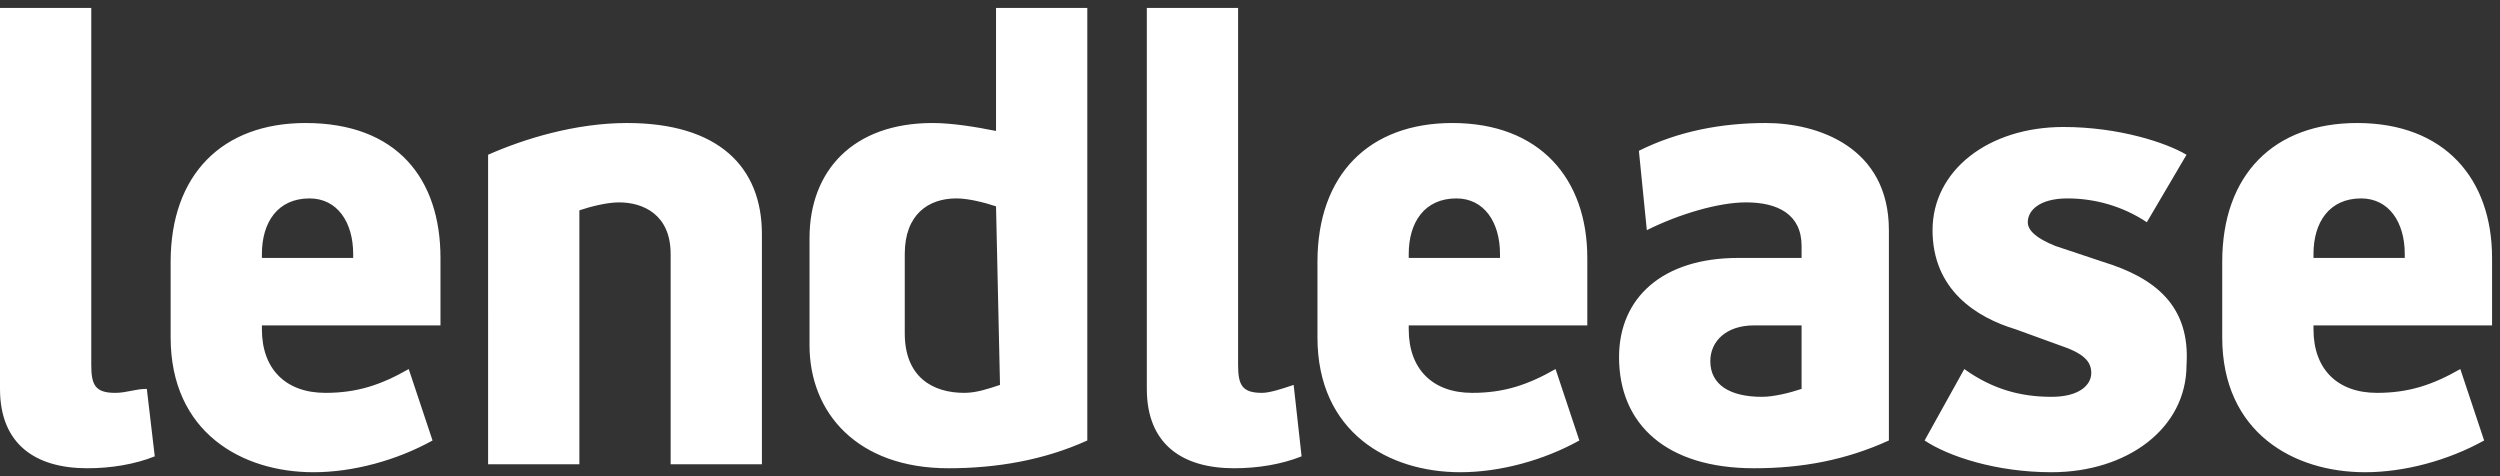
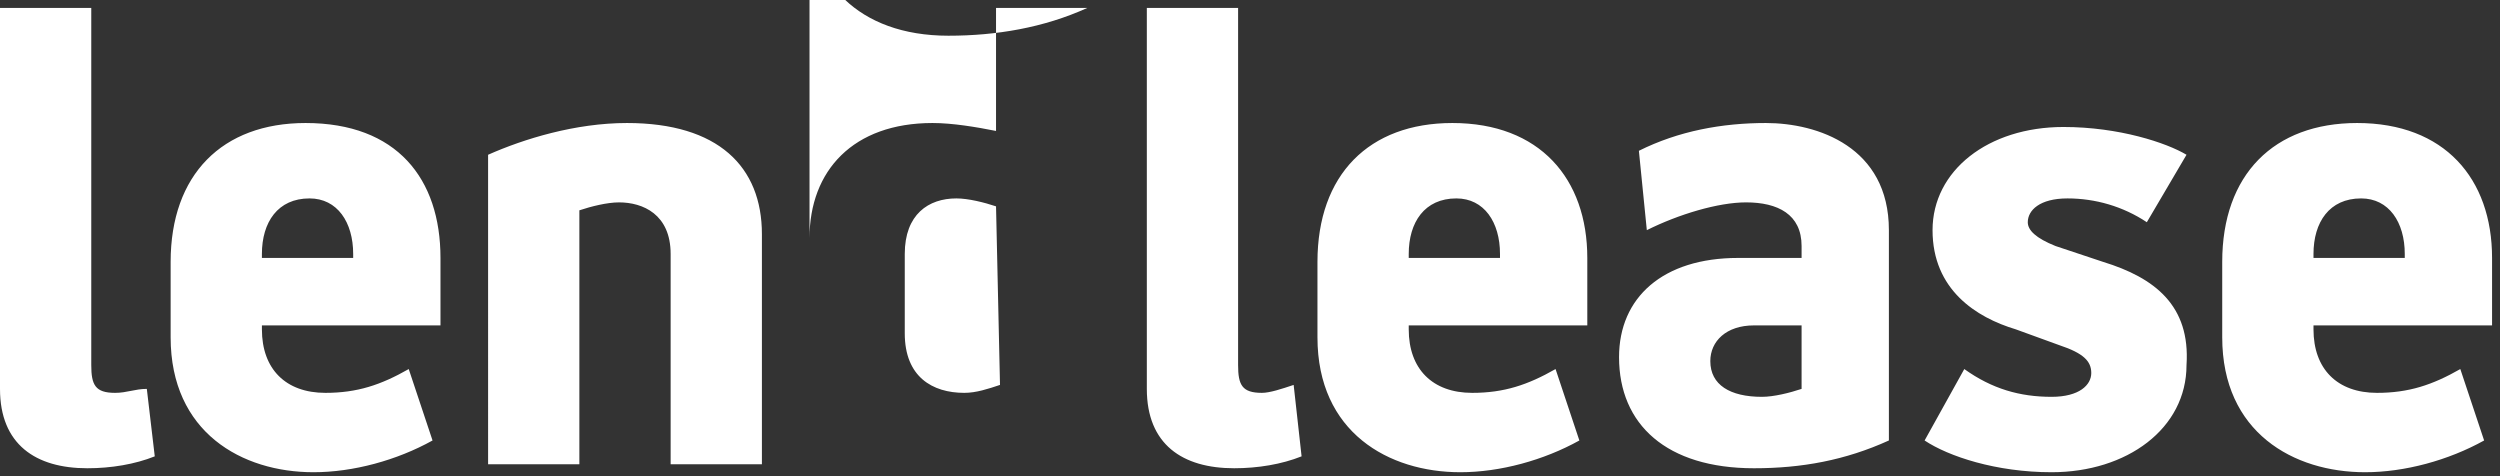
<svg xmlns="http://www.w3.org/2000/svg" version="1.1" id="Layer_1" x="0px" y="0px" viewBox="0 0 63 12" style="enable-background:new 0 0 63 12;" xml:space="preserve">
  <rect x="0" y="0" width="63" height="12" fill="#333333" stroke="none" />
  <style type="text/css">
	.st0{fill:#FFFFFF;}
</style>
-   <path class="st0" d="M19.2,5.9v5.8h-2.3V6.4c0-1-0.7-1.3-1.3-1.3c-0.3,0-0.7,0.1-1,0.2v6.4h-2.3V3.9c0.9-0.4,2.2-0.8,3.5-0.8  C18.1,3.1,19.2,4.2,19.2,5.9z M53,6.6l-1.2-0.4c-0.5-0.2-0.7-0.4-0.7-0.6c0-0.3,0.3-0.6,1-0.6c0.7,0,1.4,0.2,2,0.6l1-1.7  c-0.5-0.3-1.7-0.7-3.1-0.7c-1.9,0-3.3,1.1-3.3,2.6c0,1.5,1.1,2.2,2.1,2.5l1.1,0.4c0.6,0.2,0.8,0.4,0.8,0.7c0,0.3-0.3,0.6-1,0.6  c-0.8,0-1.5-0.2-2.2-0.7l-1,1.8c0.6,0.4,1.8,0.8,3.2,0.8c1.9,0,3.4-1.1,3.4-2.7C55.2,7.7,54.3,7,53,6.6z M2.9,9.9  c-0.5,0-0.6-0.2-0.6-0.7v-9H0v9.6c0,1.4,0.9,2,2.2,2c0.6,0,1.2-0.1,1.7-0.3L3.7,9.8C3.4,9.8,3.2,9.9,2.9,9.9z M25.1,0.2h2.3v10.9  c-1.1,0.5-2.3,0.7-3.5,0.7c-2.3,0-3.5-1.4-3.5-3.1V6c0-1.7,1.1-2.9,3.1-2.9c0.5,0,1.1,0.1,1.6,0.2L25.1,0.2z M25.1,5.2  C24.8,5.1,24.4,5,24.1,5c-0.7,0-1.3,0.4-1.3,1.4v2c0,1.1,0.7,1.5,1.5,1.5c0.3,0,0.6-0.1,0.9-0.2L25.1,5.2z M11.1,6.5v1.7H6.6v0.1  c0,1,0.6,1.6,1.6,1.6c0.8,0,1.4-0.2,2.1-0.6l0.6,1.8c-0.9,0.5-2,0.8-3,0.8c-1.8,0-3.6-1-3.6-3.4V6.6c0-2.2,1.3-3.5,3.4-3.5  C10,3.1,11.1,4.5,11.1,6.5z M8.9,6.4C8.9,5.6,8.5,5,7.8,5C7,5,6.6,5.6,6.6,6.4v0.1h2.3V6.4z M31.8,9.9c-0.5,0-0.6-0.2-0.6-0.7v-9  h-2.3v9.6c0,1.4,0.9,2,2.2,2c0.6,0,1.2-0.1,1.7-0.3l-0.2-1.8C32.3,9.8,32,9.9,31.8,9.9z M47.6,5.8v5.3c-1.1,0.5-2.2,0.7-3.4,0.7  c-2.2,0-3.4-1.1-3.4-2.8c0-1.5,1.1-2.5,3-2.5h1.6V6.2c0-0.8-0.6-1.1-1.4-1.1c-0.7,0-1.7,0.3-2.5,0.7l-0.2-2c1-0.5,2.1-0.7,3.2-0.7  C45.8,3.1,47.6,3.7,47.6,5.8L47.6,5.8z M45.4,8.2h-1.2c-0.7,0-1.1,0.4-1.1,0.9c0,0.6,0.5,0.9,1.3,0.9c0.3,0,0.7-0.1,1-0.2L45.4,8.2z   M40,6.5v1.7h-4.5v0.1c0,1,0.6,1.6,1.6,1.6c0.8,0,1.4-0.2,2.1-0.6l0.6,1.8c-0.9,0.5-2,0.8-3,0.8c-1.8,0-3.6-1-3.6-3.4V6.6  c0-2.2,1.3-3.5,3.4-3.5C38.8,3.1,40,4.5,40,6.5z M37.8,6.4c0-0.8-0.4-1.4-1.1-1.4c-0.8,0-1.2,0.6-1.2,1.4v0.1h2.3L37.8,6.4z   M62.8,6.5v1.7h-4.5v0.1c0,1,0.6,1.6,1.6,1.6c0.8,0,1.4-0.2,2.1-0.6l0.6,1.8c-0.9,0.5-2,0.8-3,0.8c-1.8,0-3.6-1-3.6-3.4V6.6  c0-2.2,1.3-3.5,3.4-3.5C61.6,3.1,62.8,4.5,62.8,6.5z M60.6,6.4c0-0.8-0.4-1.4-1.1-1.4c-0.8,0-1.2,0.6-1.2,1.4v0.1h2.3L60.6,6.4z" />
+   <path class="st0" d="M19.2,5.9v5.8h-2.3V6.4c0-1-0.7-1.3-1.3-1.3c-0.3,0-0.7,0.1-1,0.2v6.4h-2.3V3.9c0.9-0.4,2.2-0.8,3.5-0.8  C18.1,3.1,19.2,4.2,19.2,5.9z M53,6.6l-1.2-0.4c-0.5-0.2-0.7-0.4-0.7-0.6c0-0.3,0.3-0.6,1-0.6c0.7,0,1.4,0.2,2,0.6l1-1.7  c-0.5-0.3-1.7-0.7-3.1-0.7c-1.9,0-3.3,1.1-3.3,2.6c0,1.5,1.1,2.2,2.1,2.5l1.1,0.4c0.6,0.2,0.8,0.4,0.8,0.7c0,0.3-0.3,0.6-1,0.6  c-0.8,0-1.5-0.2-2.2-0.7l-1,1.8c0.6,0.4,1.8,0.8,3.2,0.8c1.9,0,3.4-1.1,3.4-2.7C55.2,7.7,54.3,7,53,6.6z M2.9,9.9  c-0.5,0-0.6-0.2-0.6-0.7v-9H0v9.6c0,1.4,0.9,2,2.2,2c0.6,0,1.2-0.1,1.7-0.3L3.7,9.8C3.4,9.8,3.2,9.9,2.9,9.9z M25.1,0.2h2.3c-1.1,0.5-2.3,0.7-3.5,0.7c-2.3,0-3.5-1.4-3.5-3.1V6c0-1.7,1.1-2.9,3.1-2.9c0.5,0,1.1,0.1,1.6,0.2L25.1,0.2z M25.1,5.2  C24.8,5.1,24.4,5,24.1,5c-0.7,0-1.3,0.4-1.3,1.4v2c0,1.1,0.7,1.5,1.5,1.5c0.3,0,0.6-0.1,0.9-0.2L25.1,5.2z M11.1,6.5v1.7H6.6v0.1  c0,1,0.6,1.6,1.6,1.6c0.8,0,1.4-0.2,2.1-0.6l0.6,1.8c-0.9,0.5-2,0.8-3,0.8c-1.8,0-3.6-1-3.6-3.4V6.6c0-2.2,1.3-3.5,3.4-3.5  C10,3.1,11.1,4.5,11.1,6.5z M8.9,6.4C8.9,5.6,8.5,5,7.8,5C7,5,6.6,5.6,6.6,6.4v0.1h2.3V6.4z M31.8,9.9c-0.5,0-0.6-0.2-0.6-0.7v-9  h-2.3v9.6c0,1.4,0.9,2,2.2,2c0.6,0,1.2-0.1,1.7-0.3l-0.2-1.8C32.3,9.8,32,9.9,31.8,9.9z M47.6,5.8v5.3c-1.1,0.5-2.2,0.7-3.4,0.7  c-2.2,0-3.4-1.1-3.4-2.8c0-1.5,1.1-2.5,3-2.5h1.6V6.2c0-0.8-0.6-1.1-1.4-1.1c-0.7,0-1.7,0.3-2.5,0.7l-0.2-2c1-0.5,2.1-0.7,3.2-0.7  C45.8,3.1,47.6,3.7,47.6,5.8L47.6,5.8z M45.4,8.2h-1.2c-0.7,0-1.1,0.4-1.1,0.9c0,0.6,0.5,0.9,1.3,0.9c0.3,0,0.7-0.1,1-0.2L45.4,8.2z   M40,6.5v1.7h-4.5v0.1c0,1,0.6,1.6,1.6,1.6c0.8,0,1.4-0.2,2.1-0.6l0.6,1.8c-0.9,0.5-2,0.8-3,0.8c-1.8,0-3.6-1-3.6-3.4V6.6  c0-2.2,1.3-3.5,3.4-3.5C38.8,3.1,40,4.5,40,6.5z M37.8,6.4c0-0.8-0.4-1.4-1.1-1.4c-0.8,0-1.2,0.6-1.2,1.4v0.1h2.3L37.8,6.4z   M62.8,6.5v1.7h-4.5v0.1c0,1,0.6,1.6,1.6,1.6c0.8,0,1.4-0.2,2.1-0.6l0.6,1.8c-0.9,0.5-2,0.8-3,0.8c-1.8,0-3.6-1-3.6-3.4V6.6  c0-2.2,1.3-3.5,3.4-3.5C61.6,3.1,62.8,4.5,62.8,6.5z M60.6,6.4c0-0.8-0.4-1.4-1.1-1.4c-0.8,0-1.2,0.6-1.2,1.4v0.1h2.3L60.6,6.4z" />
</svg>